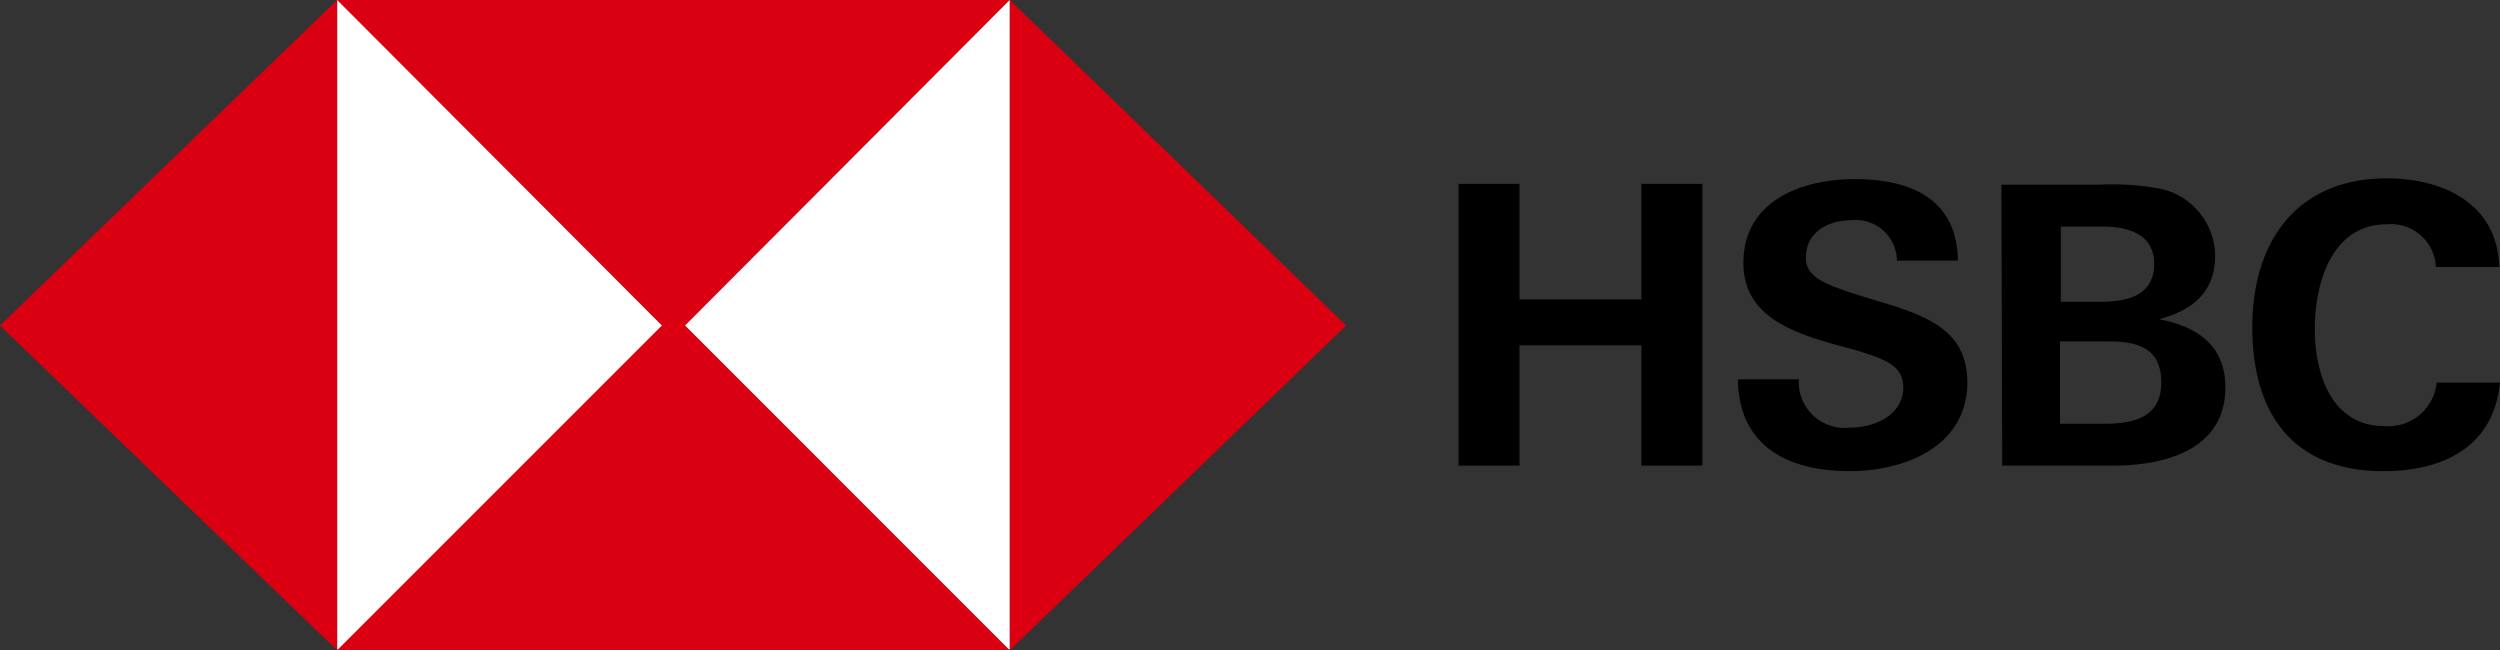
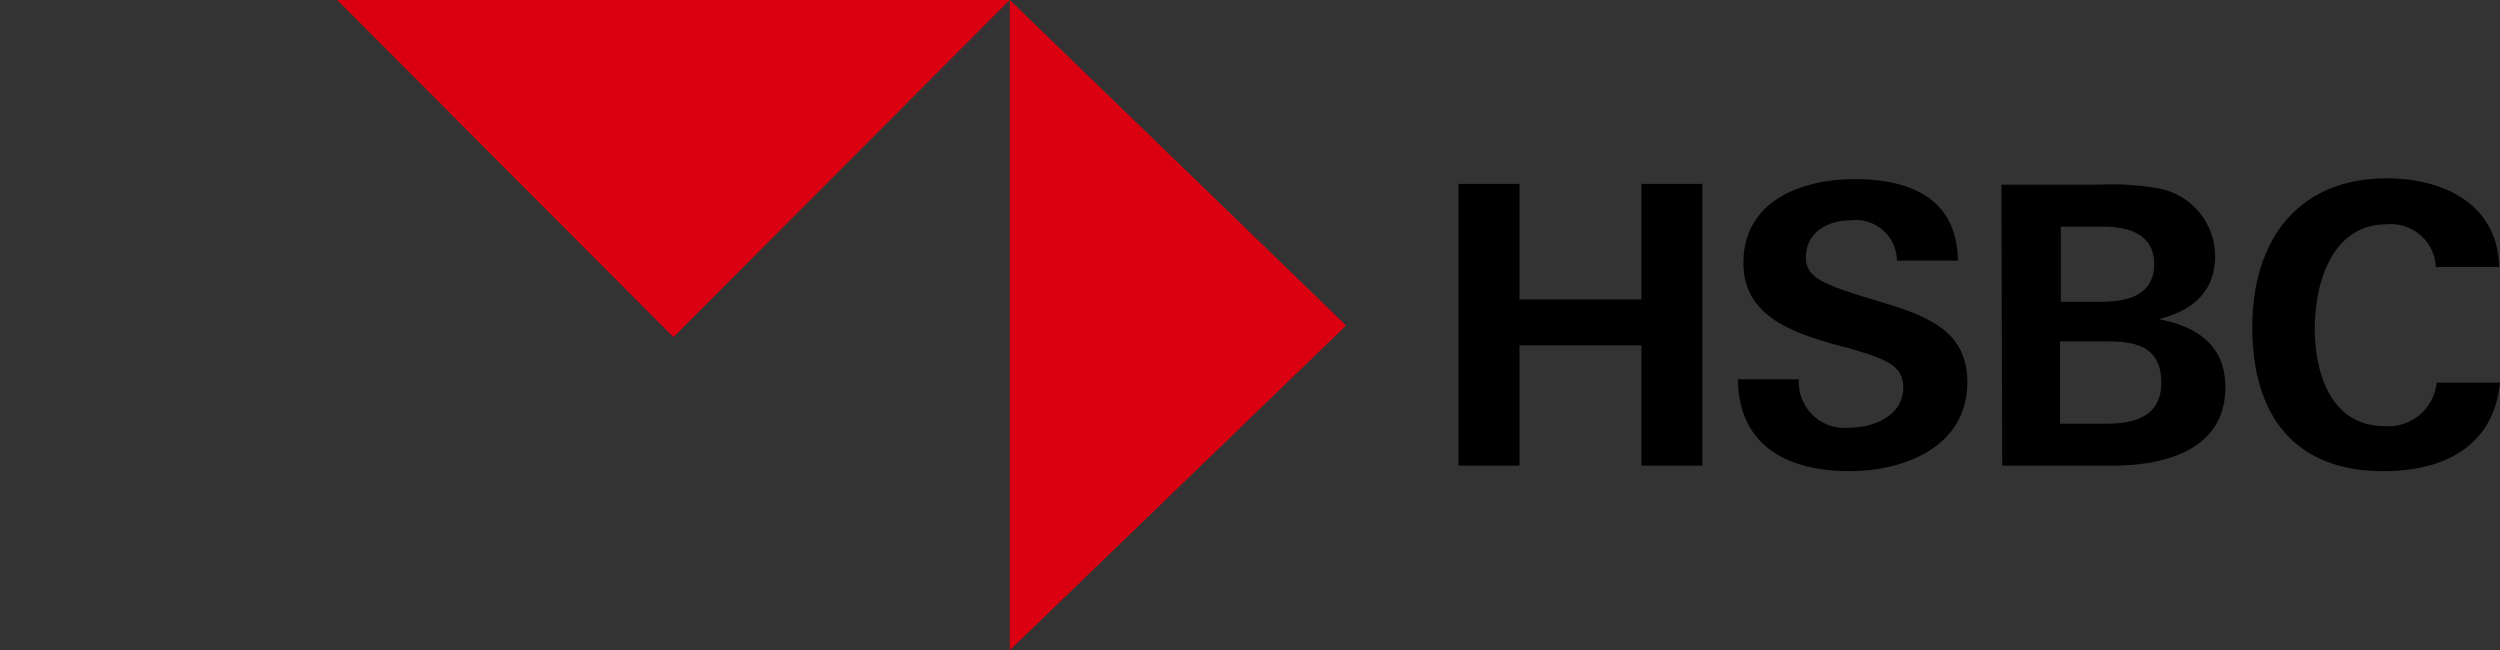
<svg xmlns="http://www.w3.org/2000/svg" id="HSBC_logo__2018_" data-name="HSBC_logo_(2018)" width="123.03" height="32" viewBox="0 0 123.03 32">
  <rect x="0" y="0" width="123.03" height="32" fill="#333333" stroke="none" />
-   <rect id="Rectangle_13" data-name="Rectangle 13" width="33.104" height="31.961" transform="translate(16.591)" fill="#fff" />
  <path id="Path_28" data-name="Path 28" d="M144.152,16.019,127.6,0V32Z" transform="translate(-77.905)" fill="#db0011" />
  <path id="Path_29" data-name="Path 29" d="M59.152,16.591,75.7,0H42.6Z" transform="translate(-26.009)" fill="#db0011" />
-   <path id="Path_30" data-name="Path 30" d="M0,16.019,16.591,32V0Z" fill="#db0011" />
-   <path id="Path_31" data-name="Path 31" d="M59.152,42.6,42.6,59.152H75.7Z" transform="translate(-26.009 -27.152)" fill="#db0011" />
  <path id="Path_32" data-name="Path 32" d="M193.3,32.645h-6v5.92h-3V24.7h3v5.686h6V24.7h3V38.565h-3Z" transform="translate(-112.523 -15.651)" />
  <path id="Path_33" data-name="Path 33" d="M225.091,38.471c-3,0-5.452-1.207-5.491-4.518h3a2.256,2.256,0,0,0,2.531,2.376c1.207,0,2.609-.623,2.609-1.986,0-1.09-.935-1.4-2.493-1.869l-1.013-.273c-2.181-.623-4.362-1.48-4.362-3.972,0-3.077,2.882-4.128,5.491-4.128,2.687,0,5.024.935,5.063,4.011h-3a2.023,2.023,0,0,0-2.259-1.986c-1.129,0-2.22.584-2.22,1.83,0,1.013.935,1.324,2.882,1.947l1.168.351c2.376.74,3.895,1.558,3.895,3.895C230.855,37.264,227.818,38.471,225.091,38.471Z" transform="translate(-134.075 -15.286)" />
  <path id="Path_34" data-name="Path 34" d="M252.9,24.778h4.829a12.821,12.821,0,0,1,2.726.156,3.4,3.4,0,0,1,2.96,3.349c0,1.792-1.129,2.687-2.765,3.116,1.869.351,3.271,1.285,3.271,3.349,0,3.155-3.116,3.856-5.53,3.856h-5.452Zm4.829,5.764c1.324,0,2.687-.273,2.687-1.869,0-1.441-1.246-1.83-2.492-1.83h-2.1v3.7Zm.273,6c1.4,0,2.765-.312,2.765-2.025s-1.168-2.025-2.609-2.025h-2.376v4.05Z" transform="translate(-154.406 -15.69)" />
  <path id="Path_35" data-name="Path 35" d="M291.065,38.41c-4.479,0-6.465-2.843-6.465-7.088S286.82,24,291.221,24c2.765,0,5.452,1.246,5.53,4.362h-3.116a2.215,2.215,0,0,0-2.415-2.1c-2.726,0-3.544,2.921-3.544,5.141s.818,4.79,3.427,4.79a2.387,2.387,0,0,0,2.57-2.142h3.116C296.478,37.242,293.947,38.41,291.065,38.41Z" transform="translate(-173.76 -15.223)" />
</svg>